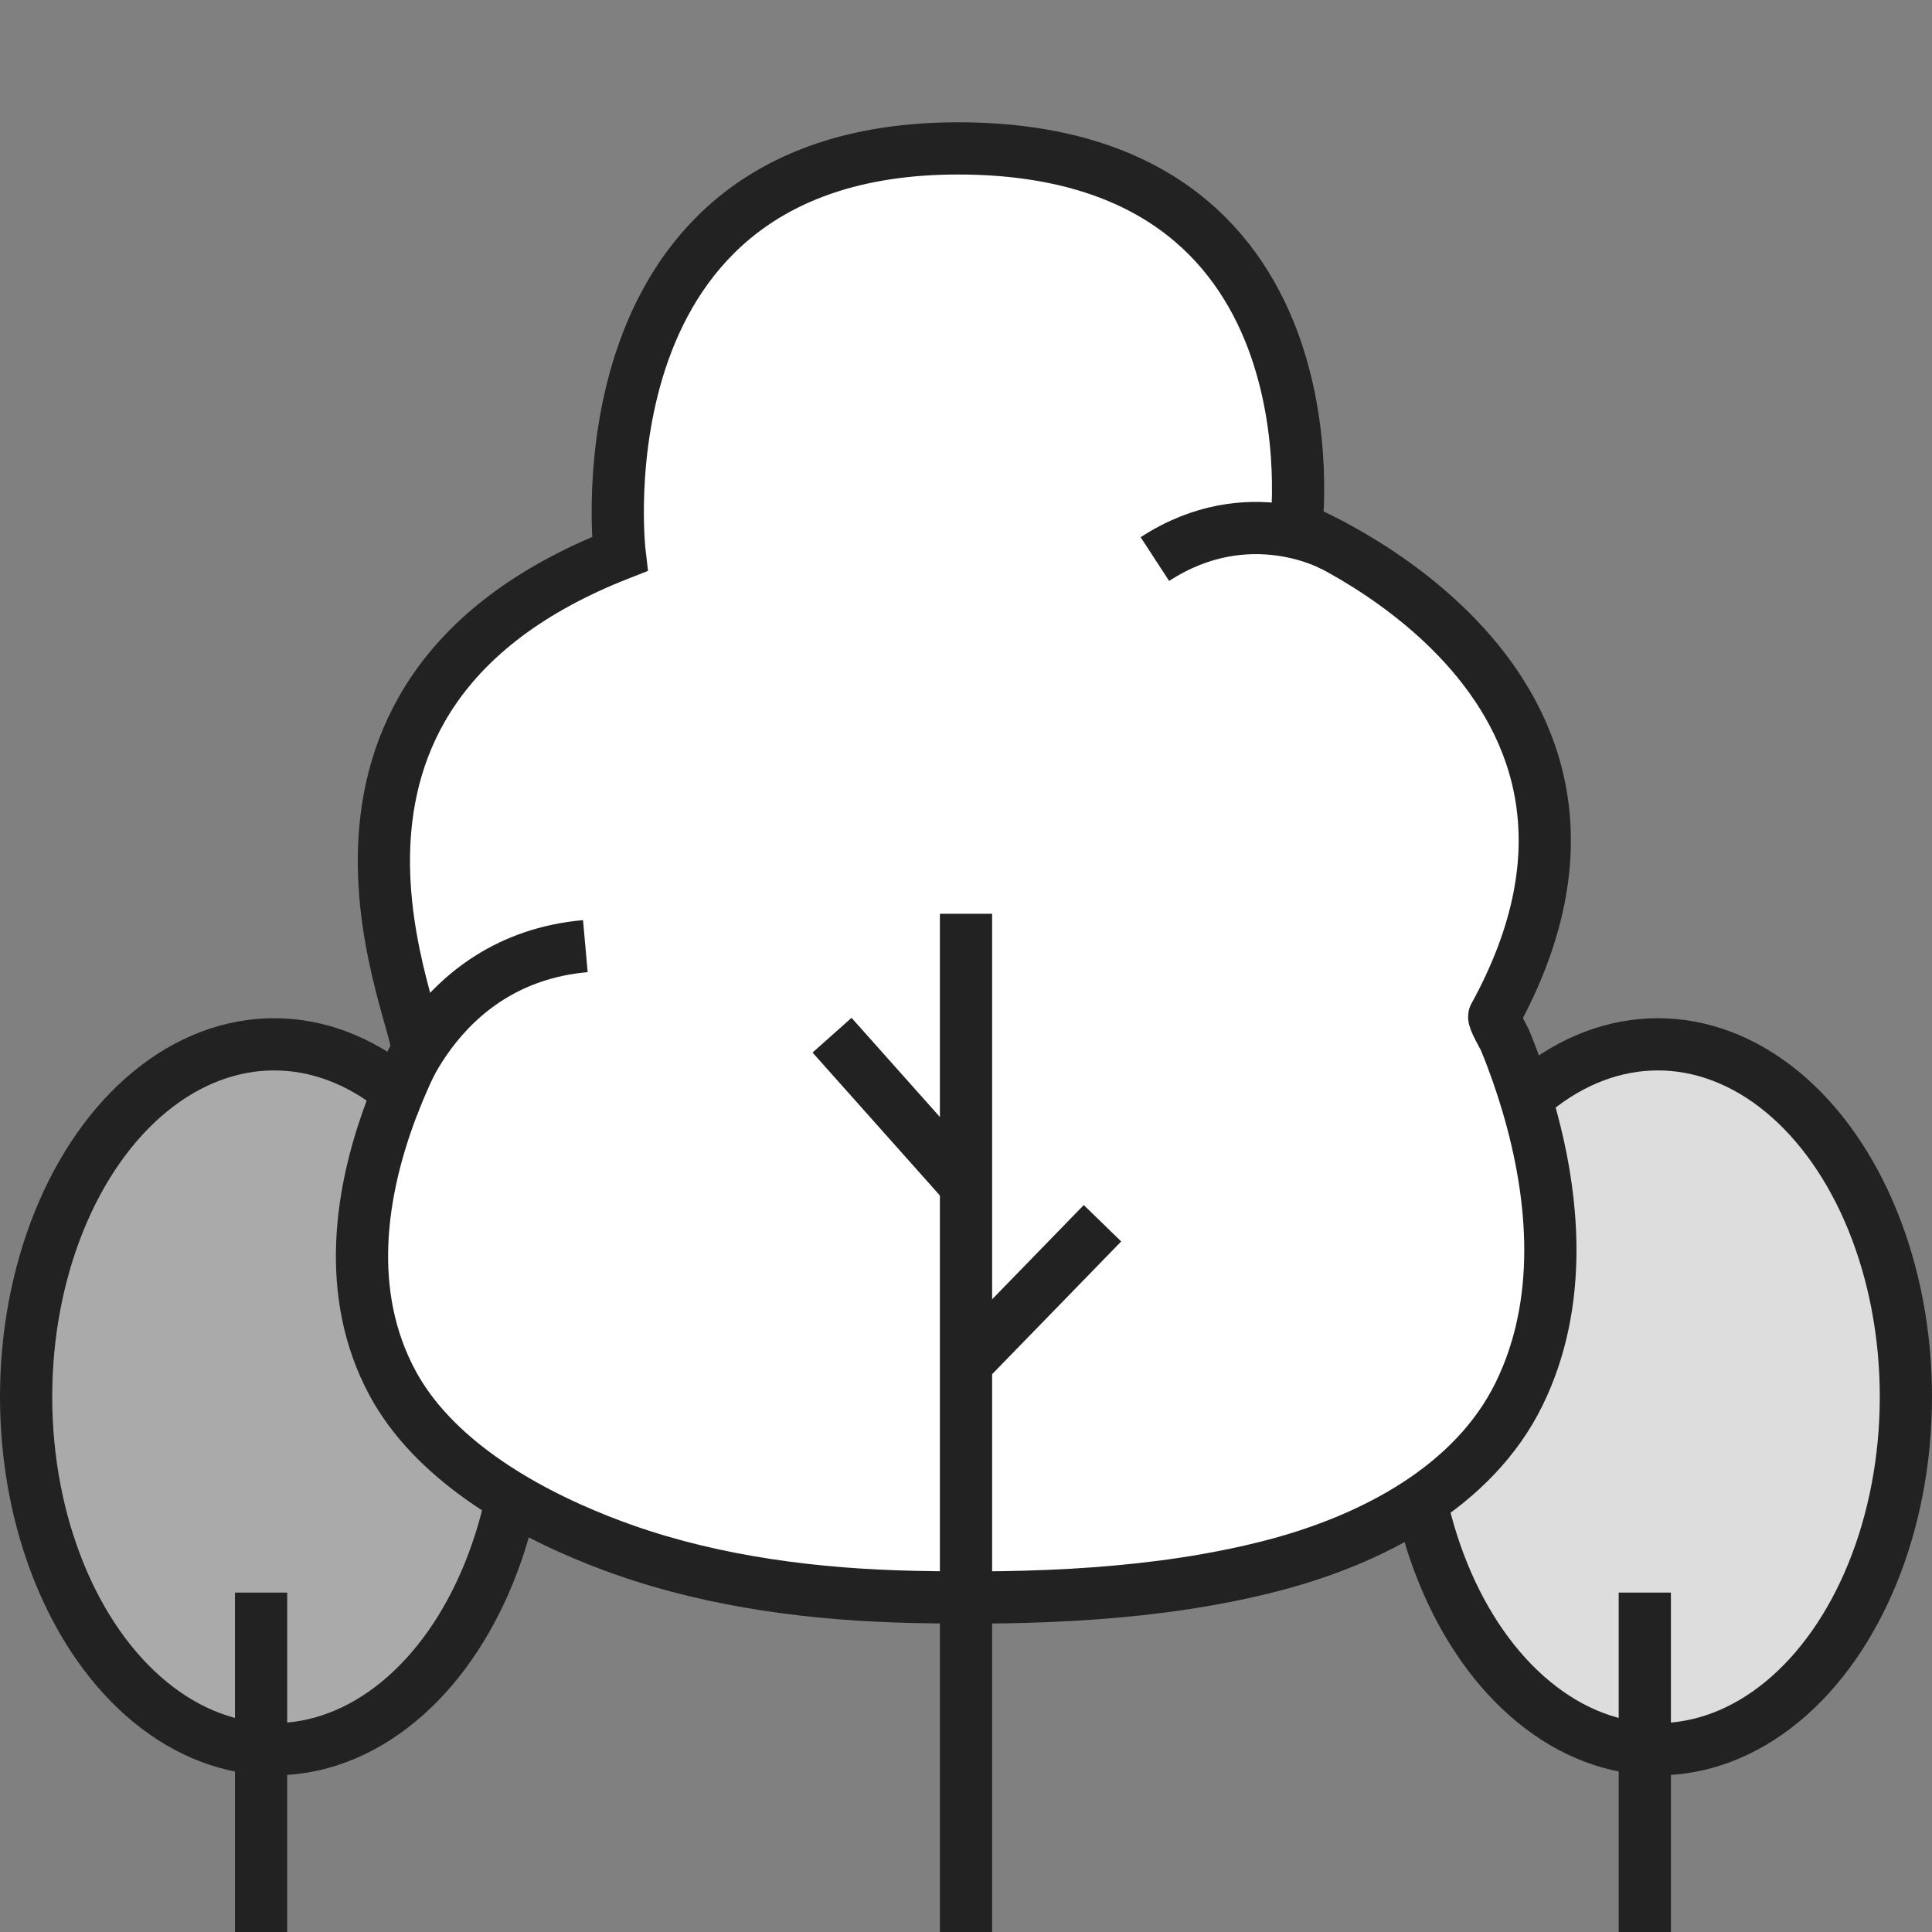
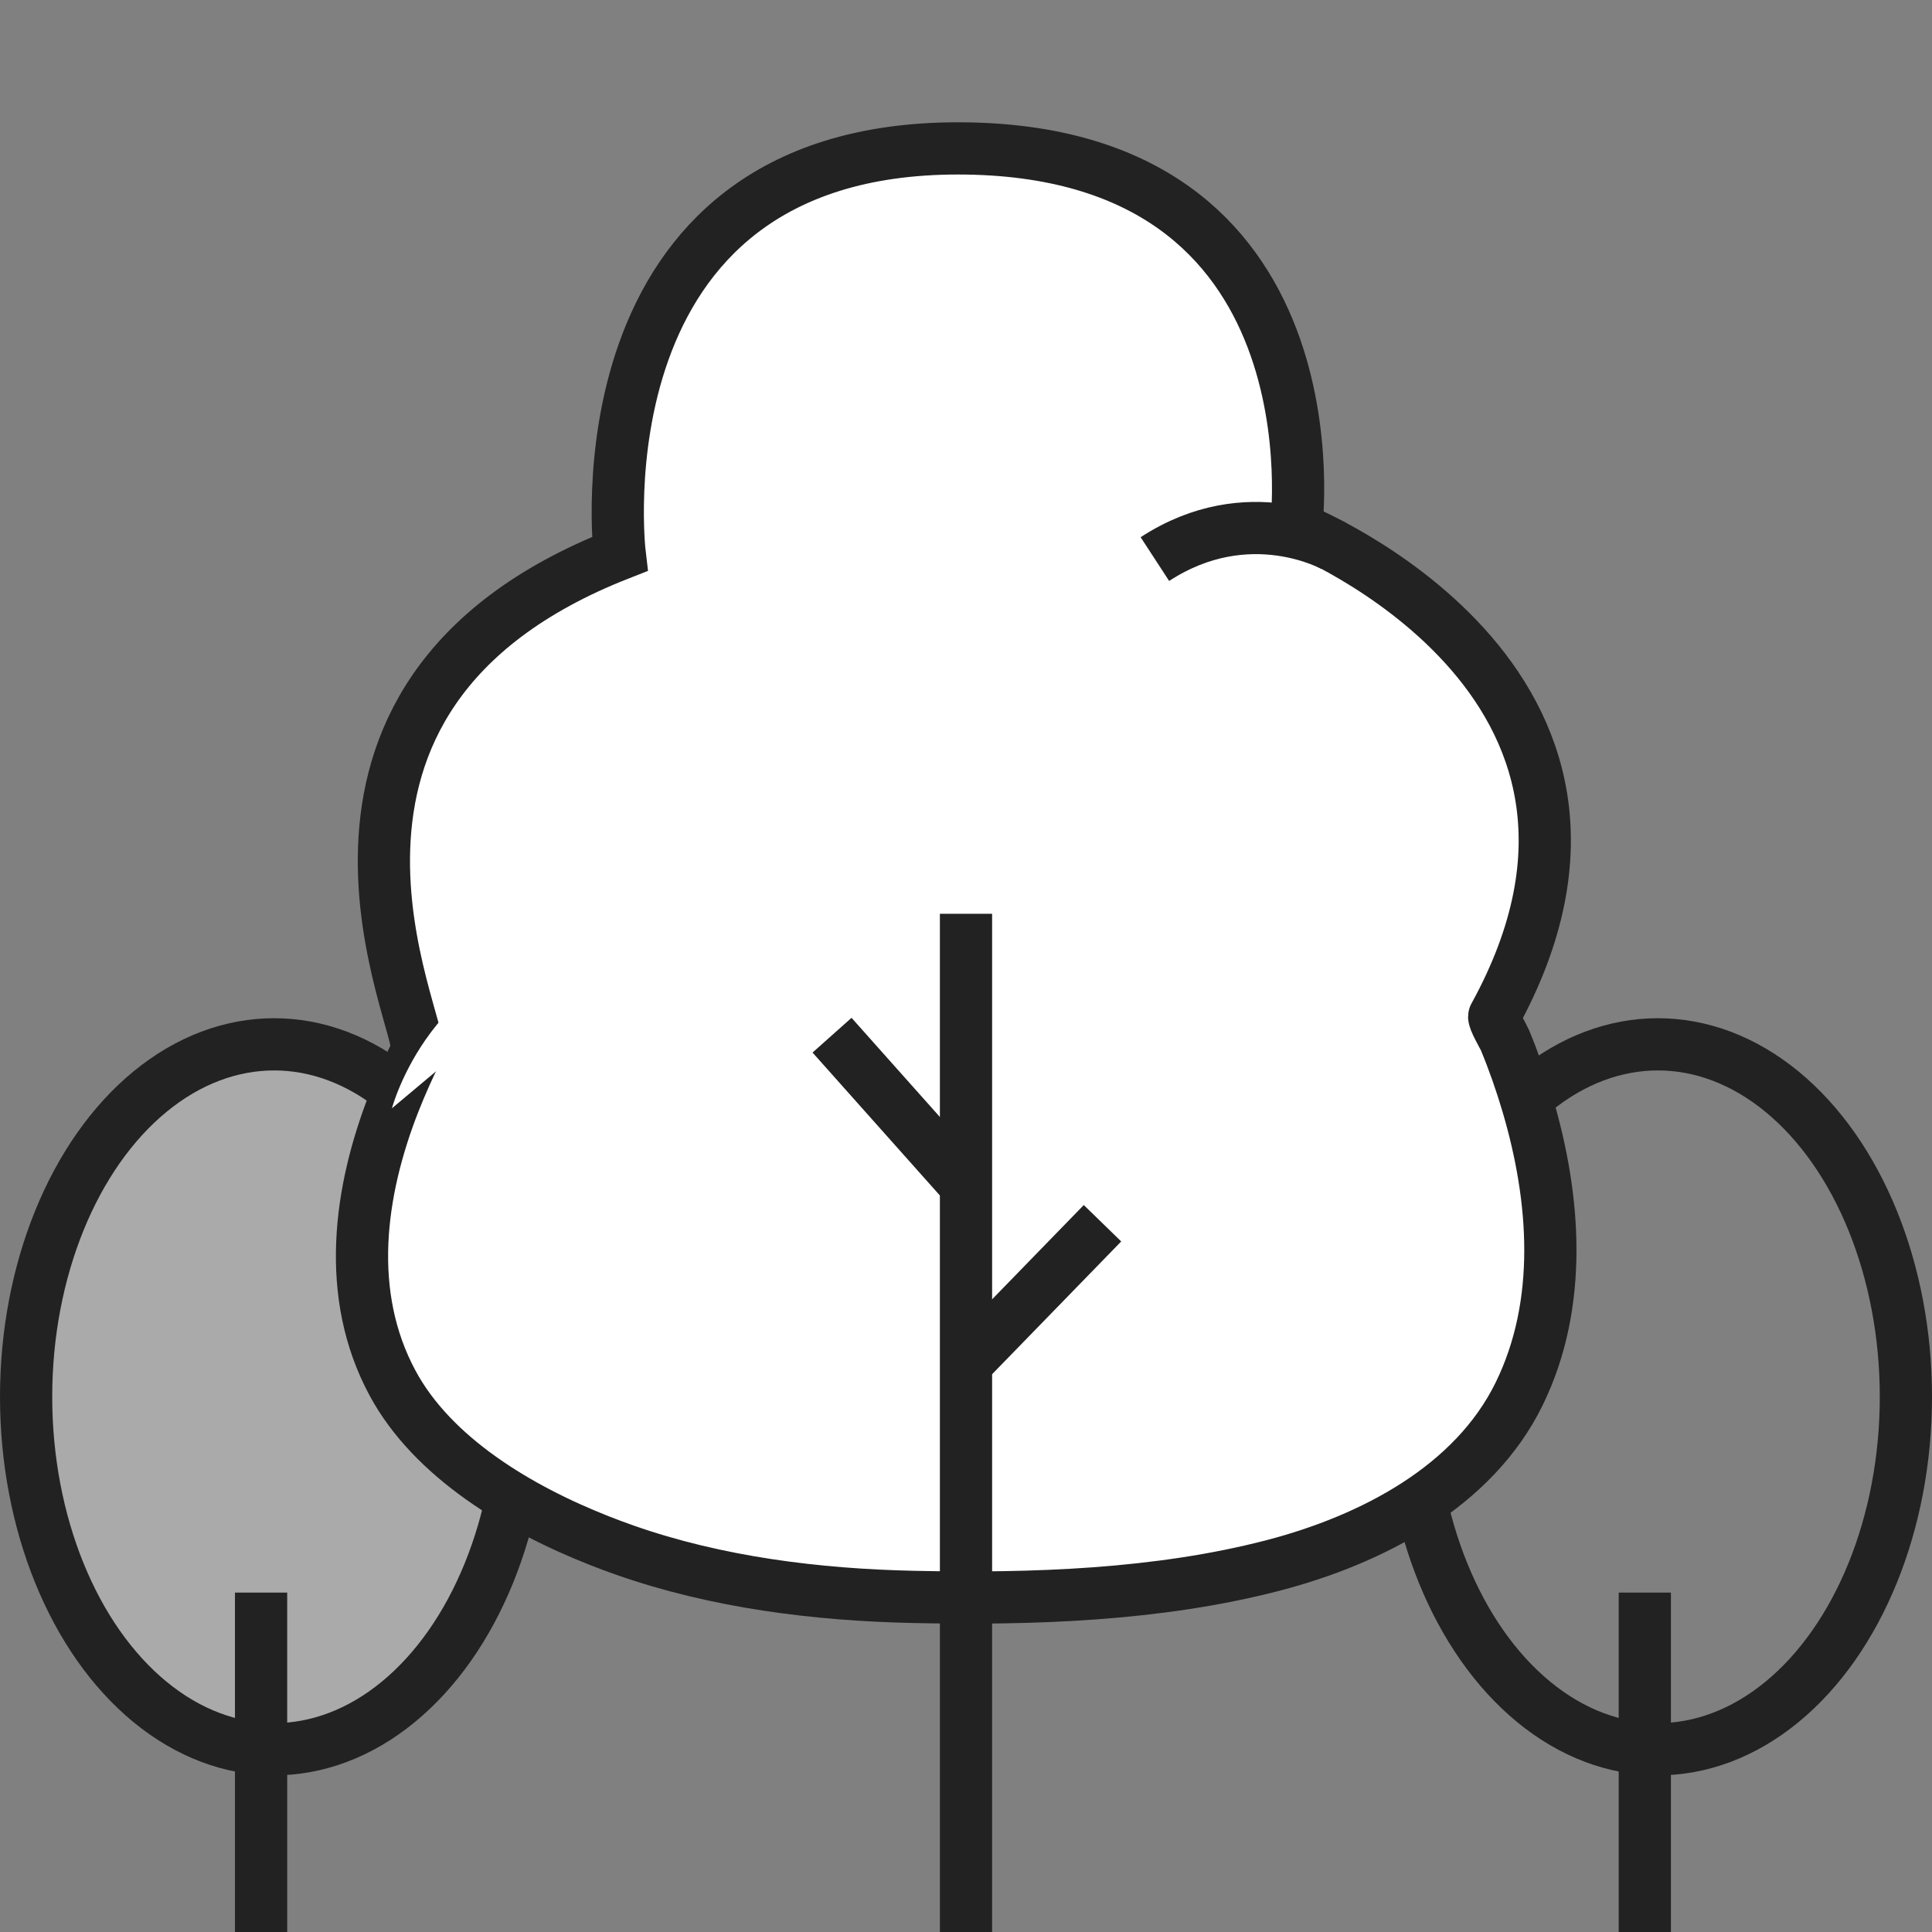
<svg xmlns="http://www.w3.org/2000/svg" version="1.1" id="Layer_1" x="0px" y="0px" width="74px" height="74px" viewBox="0 0 74 74" enable-background="new 0 0 74 74" xml:space="preserve">
  <rect x="0" y="0" width="74" height="74" fill="#808080" stroke="none" />
-   <path fill="#DDDDDD" d="M73,53.5c0,7.456-4.253,13.5-9.5,13.5S54,60.956,54,53.5S58.253,40,63.5,40S73,46.044,73,53.5" />
  <ellipse fill="none" stroke="#222222" stroke-width="2" stroke-miterlimit="10" cx="63.5" cy="53.5" rx="9.5" ry="13.5" />
  <line fill="none" stroke="#222222" stroke-width="2" stroke-miterlimit="10" x1="63" y1="61" x2="63" y2="74" />
  <path fill="#AAAAAA" d="M20,53.5c0,7.456-4.253,13.5-9.5,13.5S1,60.956,1,53.5S5.253,40,10.5,40S20,46.044,20,53.5" />
  <ellipse fill="none" stroke="#222222" stroke-width="2" stroke-miterlimit="10" cx="10.5" cy="53.5" rx="9.5" ry="13.5" />
  <line fill="none" stroke="#222222" stroke-width="2" stroke-miterlimit="10" x1="10" y1="61" x2="10" y2="74" />
  <path fill="#FFFFFF" d="M22.97,59.015c-3.114-1.226-6.402-3.192-7.935-6.041c-1.826-3.392-1.288-7.343,0.072-10.792  c0.258-0.652,0.545-1.293,0.856-1.924c0.368-0.87-6.293-13.529,7.773-19.041c0,0-1.851-15.533,12.955-15.533  s12.955,14.531,12.955,14.531s14.676,5.809,7.589,18.707c-0.054,0.097,0.361,0.806,0.404,0.908c0.335,0.807,0.623,1.631,0.869,2.464  c1.064,3.598,1.377,7.634-0.326,11.104c-1.734,3.534-5.604,5.566-9.417,6.561c-4.409,1.147-9.229,1.303-13.777,1.206  c-3.703-0.079-7.528-0.554-11.051-1.79C23.618,59.263,23.295,59.143,22.97,59.015" />
  <path fill="none" stroke="#222222" stroke-width="2" stroke-miterlimit="10" d="M22.97,59.015c-3.114-1.226-6.402-3.192-7.935-6.041  c-1.826-3.392-1.288-7.343,0.072-10.792c0.258-0.652,0.545-1.293,0.856-1.924c0.368-0.87-6.293-13.529,7.773-19.041  c0,0-1.851-15.533,12.955-15.533s12.955,14.531,12.955,14.531s14.676,5.809,7.589,18.707c-0.054,0.097,0.361,0.806,0.404,0.908  c0.335,0.807,0.623,1.631,0.869,2.464c1.064,3.598,1.377,7.634-0.326,11.104c-1.734,3.534-5.604,5.566-9.417,6.561  c-4.409,1.147-9.229,1.303-13.777,1.206c-3.703-0.079-7.528-0.554-11.051-1.79C23.618,59.263,23.295,59.143,22.97,59.015z" />
  <path fill="none" stroke="#222222" stroke-width="2" stroke-miterlimit="10" d="M51.104,20.922c0,0-3.263-1.858-6.869,0.492" />
  <path fill="#FFFFFF" d="M15.012,42.45c0,0,1.506-5.684,7.408-6.211" />
-   <path fill="none" stroke="#222222" stroke-width="2" stroke-miterlimit="10" d="M15.012,42.45c0,0,1.506-5.684,7.408-6.211" />
  <polyline fill="none" stroke="#222222" stroke-width="2" stroke-miterlimit="10" points="37,35 37,42.872 37,74 " />
  <line fill="none" stroke="#222222" stroke-width="2" stroke-miterlimit="10" x1="36.869" y1="52.364" x2="42.228" y2="46.853" />
  <line fill="none" stroke="#222222" stroke-width="2" stroke-miterlimit="10" x1="31.869" y1="39.65" x2="36.827" y2="45.215" />
-   <rect y="4.683" fill="none" width="74" height="69.317" />
</svg>